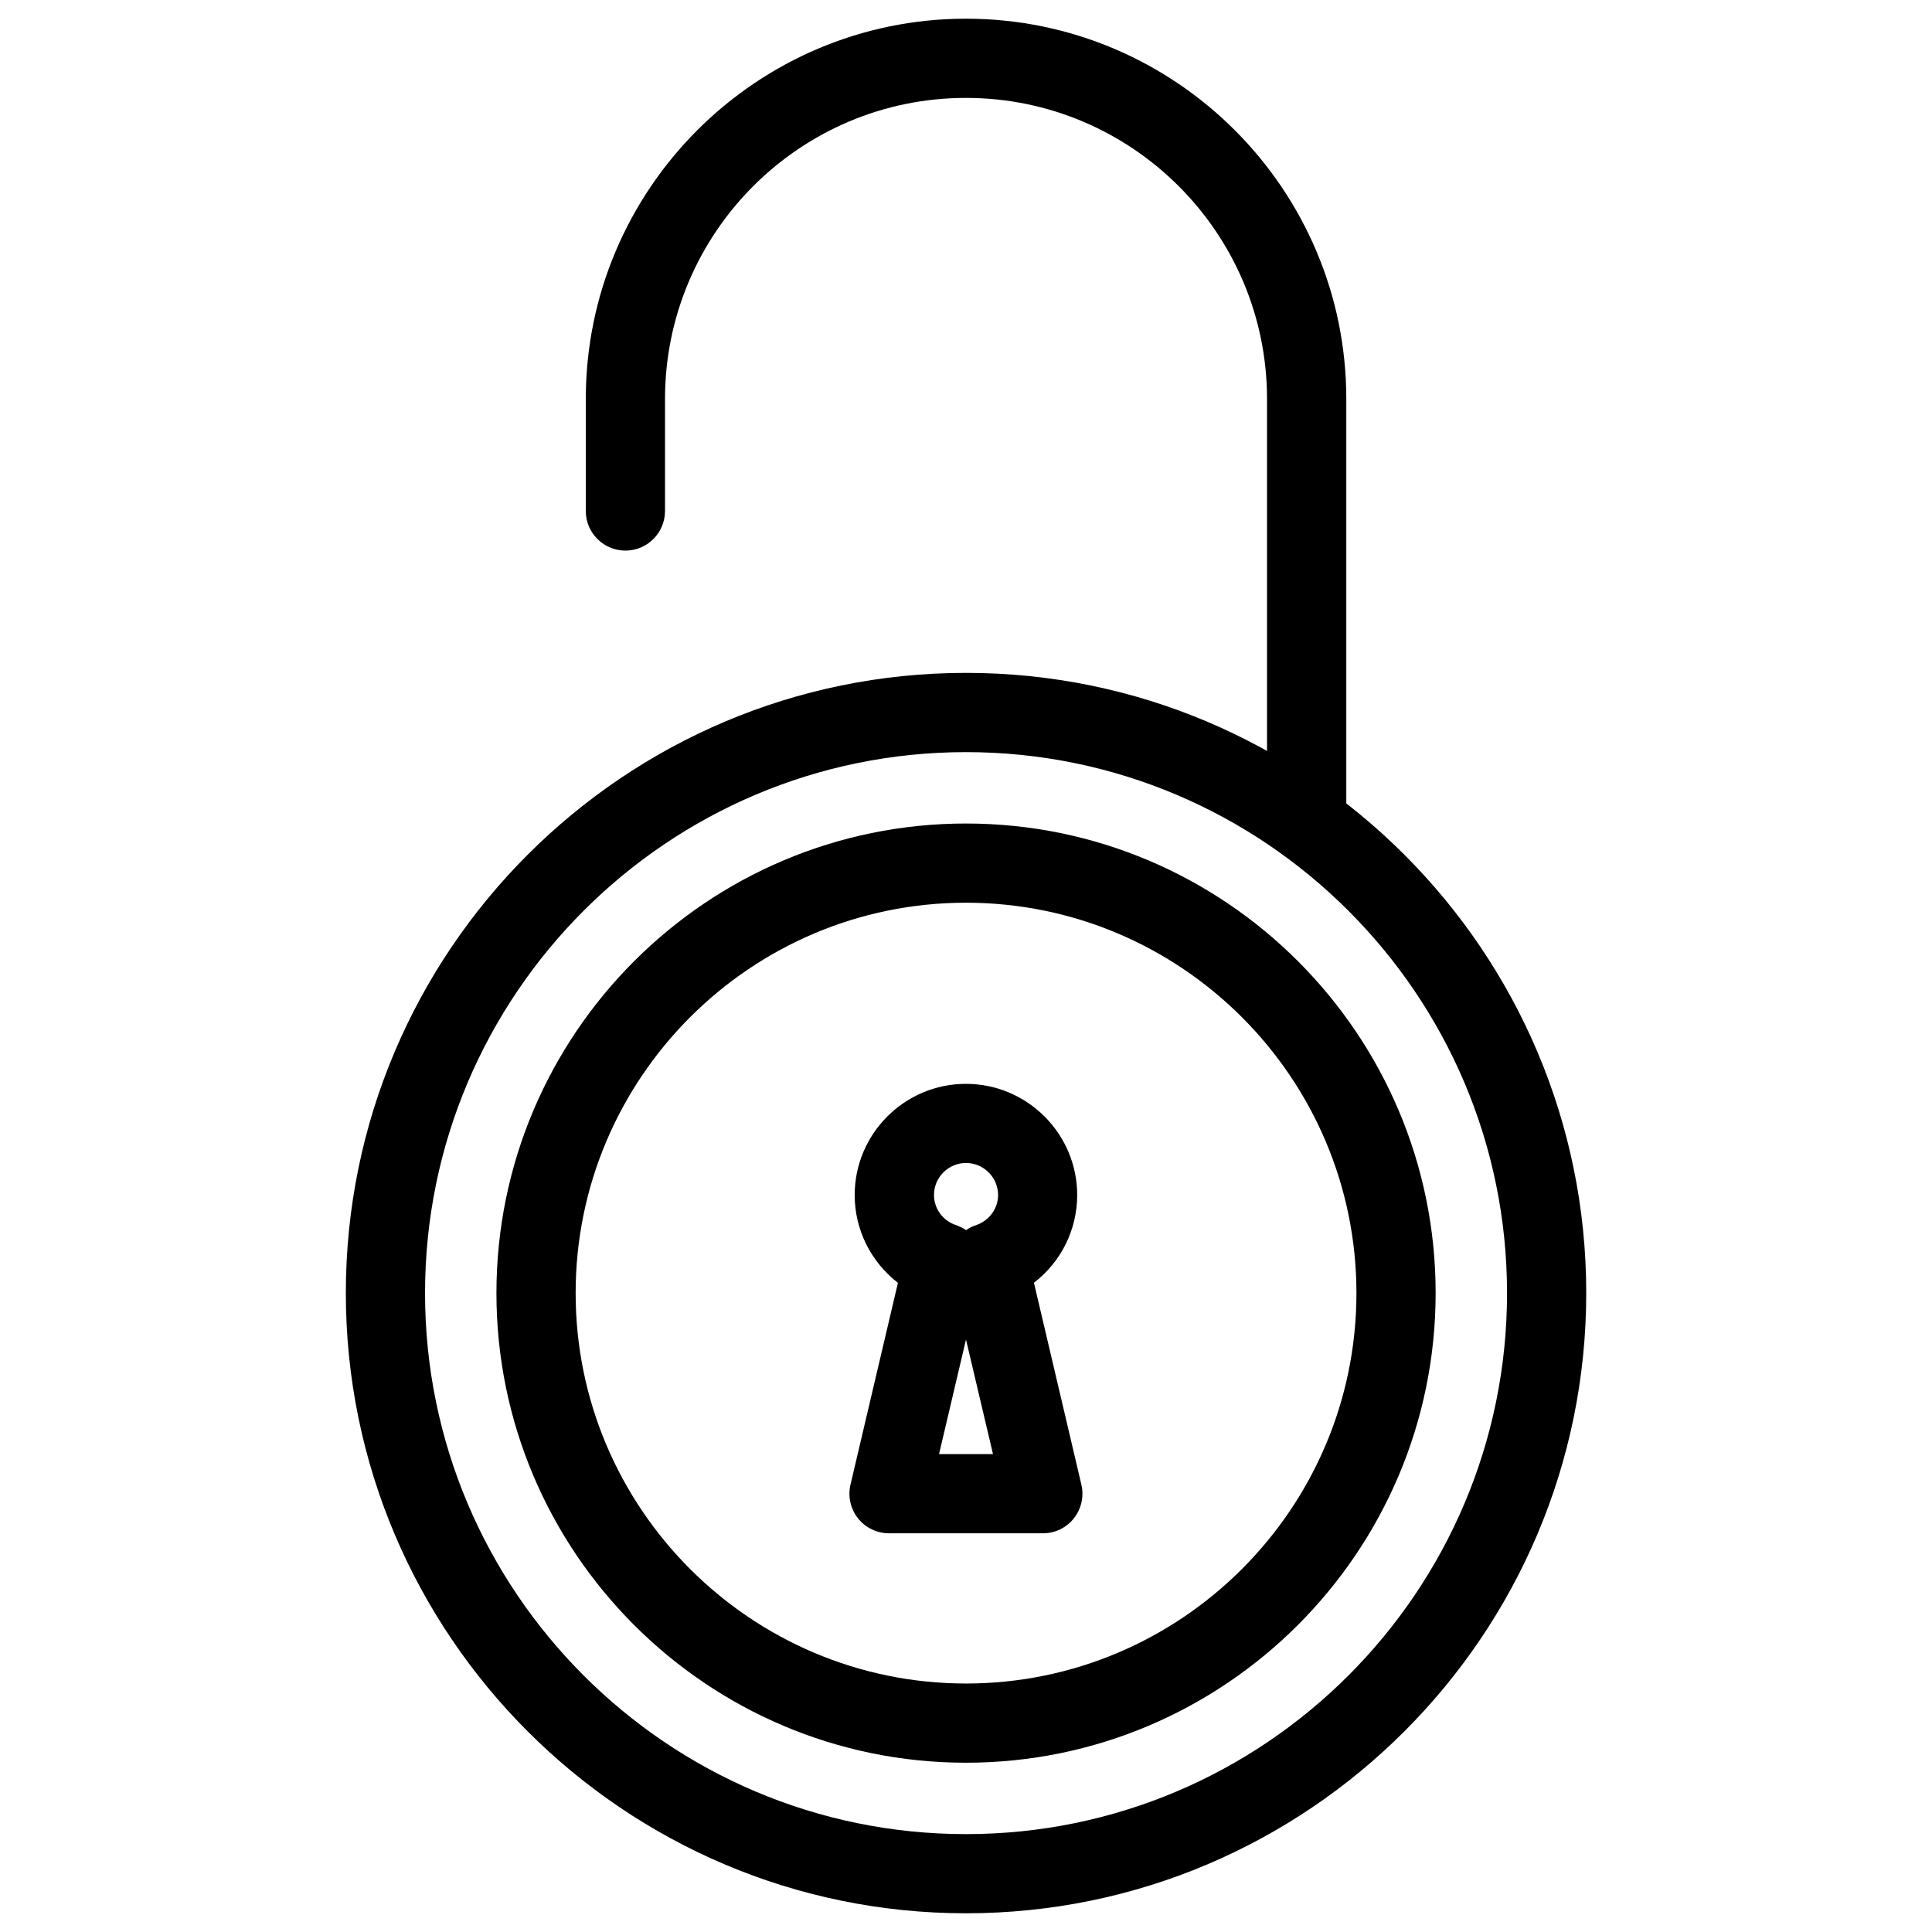
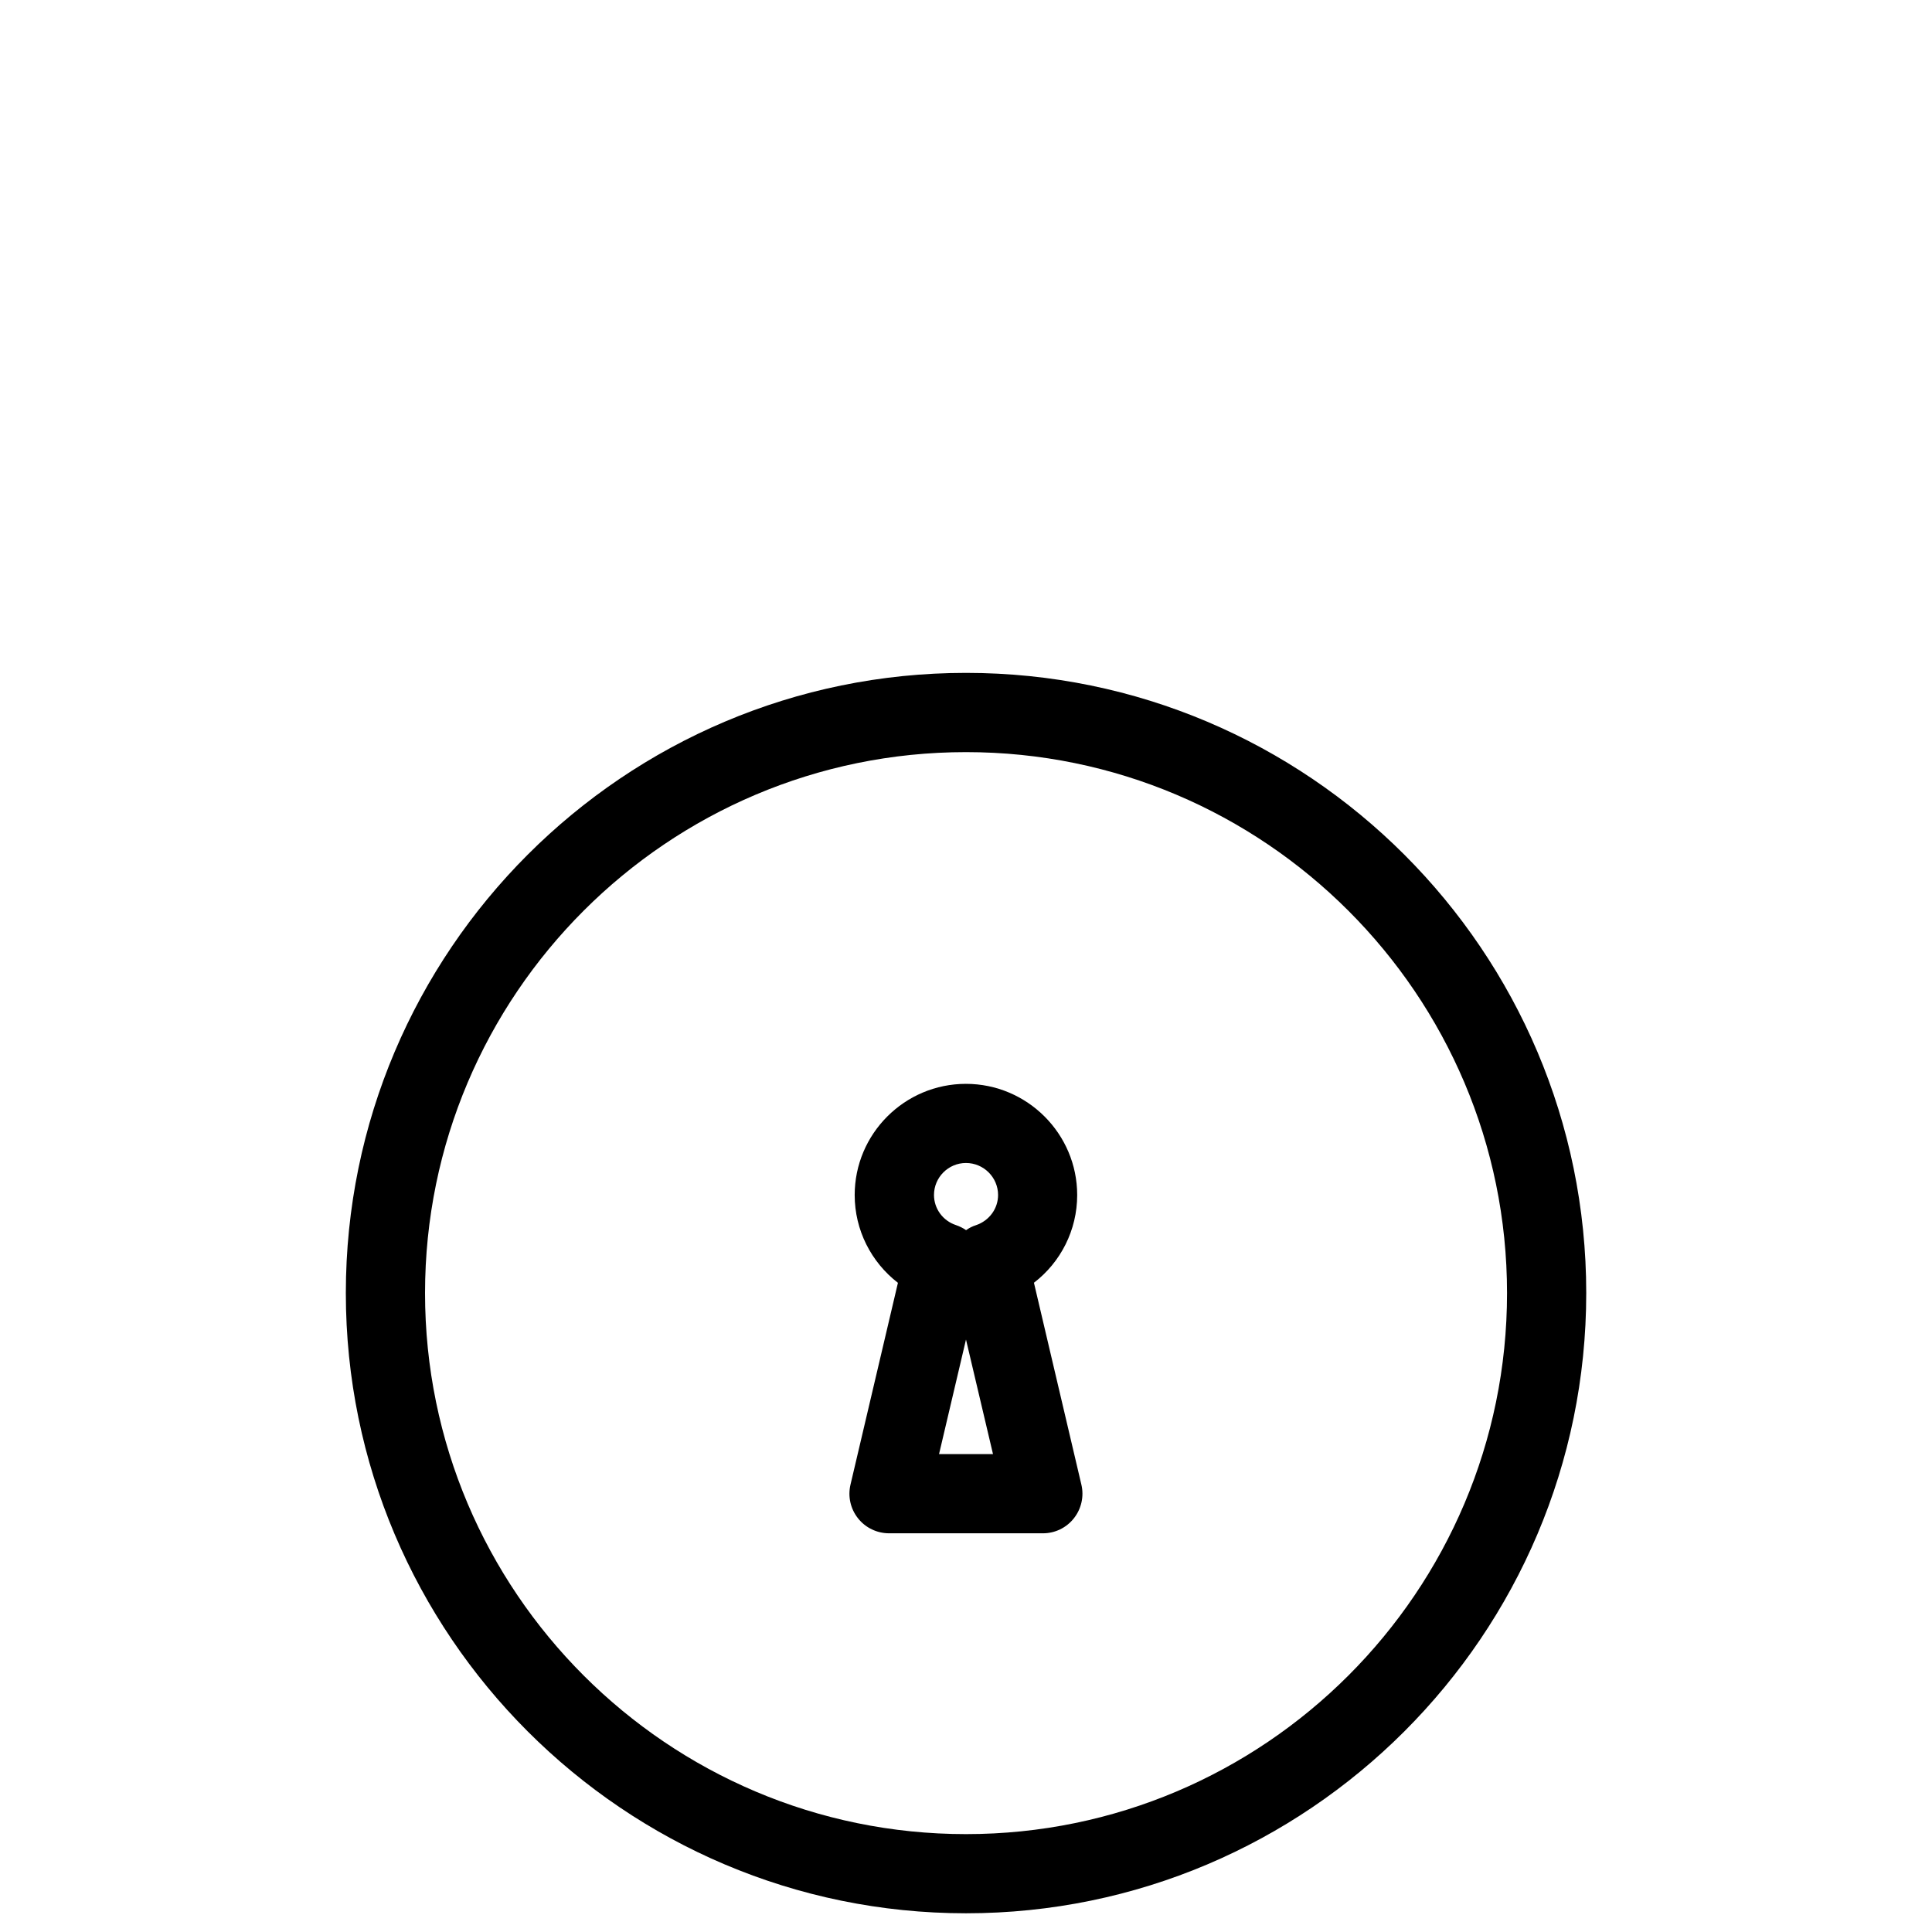
<svg xmlns="http://www.w3.org/2000/svg" width="800px" height="800px" version="1.1" viewBox="144 144 512 512">
  <defs>
    <clipPath id="b">
      <path d="m235 322h330v329.9h-330z" />
    </clipPath>
    <clipPath id="a">
      <path d="m299 148.09h202v224.91h-202z" />
    </clipPath>
  </defs>
  <g clip-path="url(#b)">
    <path d="m400 651.04c-90.621 0-164.35-73.746-164.35-164.37 0-90.625 73.703-164.35 164.35-164.35s164.37 73.723 164.37 164.35c0 90.621-73.746 164.37-164.37 164.37zm0-307.72c-79.055 0-143.36 64.297-143.36 143.36 0 79.078 64.297 143.38 143.36 143.38 79.078 0 143.38-64.297 143.38-143.38 0-79.059-64.32-143.36-143.38-143.36z" />
  </g>
-   <path d="m400 611.14c-68.625 0-124.44-55.816-124.44-124.46 0-68.625 55.816-124.44 124.44-124.44 68.645 0 124.46 55.816 124.46 124.44-0.02 68.621-55.84 124.46-124.46 124.46zm0-227.91c-57.035 0-103.45 46.414-103.45 103.45 0 57.055 46.414 103.47 103.45 103.47 57.055 0 103.47-46.414 103.47-103.47-0.02-57.035-46.434-103.45-103.47-103.45z" />
  <g clip-path="url(#a)">
-     <path d="m490.27 372.56c-5.793 0-10.496-4.703-10.496-10.496v-112.33c0-44-35.793-79.789-79.789-79.789-44.004-0.004-79.75 35.789-79.75 79.789v29.684c0 5.793-4.703 10.496-10.496 10.496s-10.496-4.703-10.496-10.496v-29.684c0-55.566 45.195-100.78 100.76-100.78s100.78 45.195 100.78 100.78v112.35c-0.02 5.793-4.703 10.477-10.516 10.477z" />
-   </g>
+     </g>
  <path d="m420.38 550.34h-40.766c-3.191 0-6.234-1.449-8.23-3.969-1.996-2.519-2.731-5.793-1.996-8.922l12.574-53.488c-7.094-5.481-11.461-13.98-11.461-23.258 0-16.246 13.227-29.473 29.473-29.473 16.246 0 29.492 13.227 29.492 29.473 0 9.277-4.367 17.801-11.461 23.238l12.574 53.508c0.734 3.106 0 6.402-1.996 8.922-1.992 2.519-4.992 3.969-8.203 3.969zm-27.523-20.992h14.297l-7.156-30.355zm7.141-77.145c-4.68 0-8.48 3.82-8.48 8.48 0 3.609 2.332 6.824 5.816 7.977 0.988 0.336 1.867 0.777 2.688 1.344 0.797-0.566 1.68-1.027 2.644-1.324 3.504-1.195 5.836-4.387 5.836-7.996-0.004-4.66-3.824-8.48-8.504-8.48z" />
</svg>